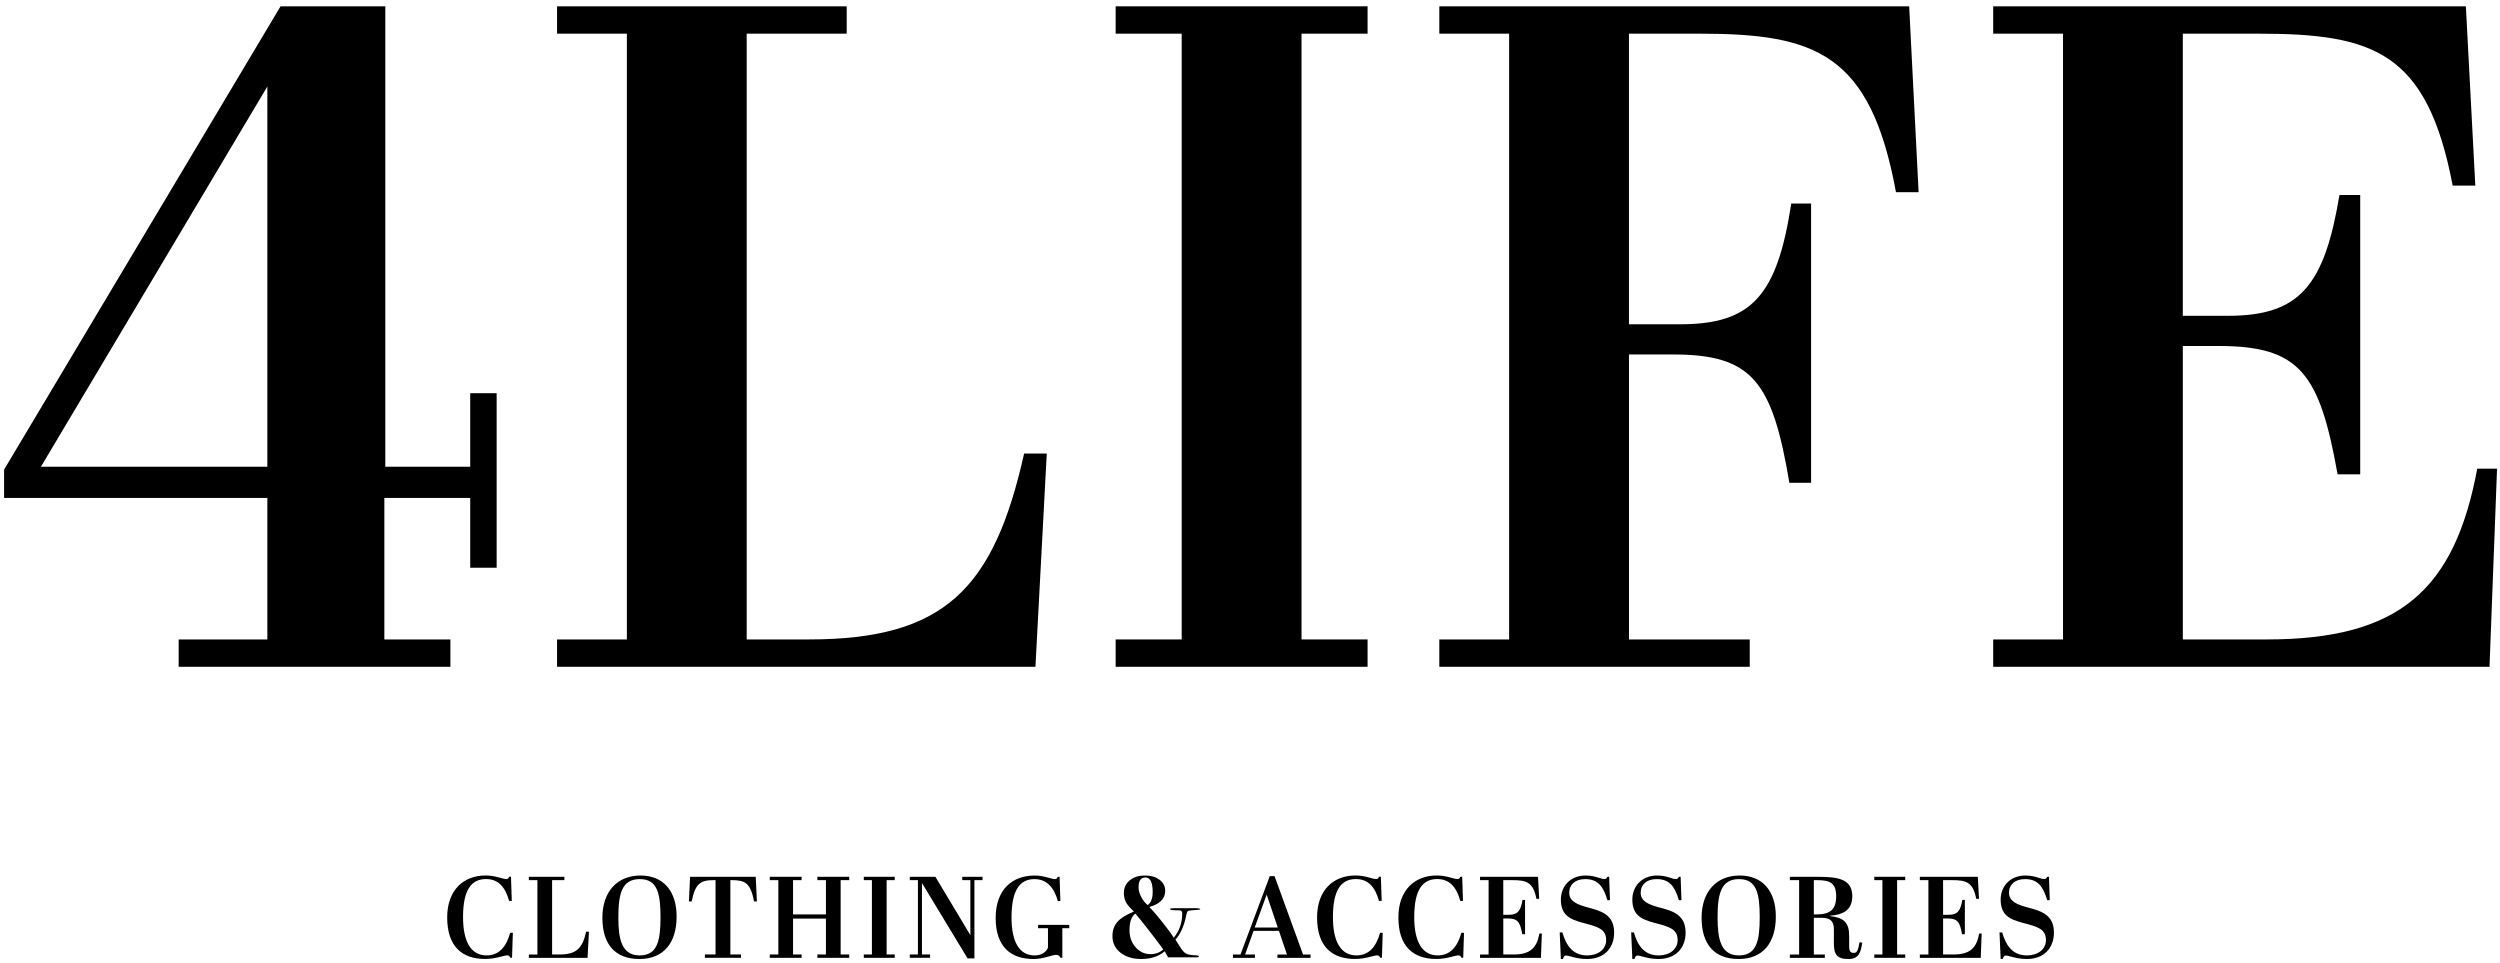
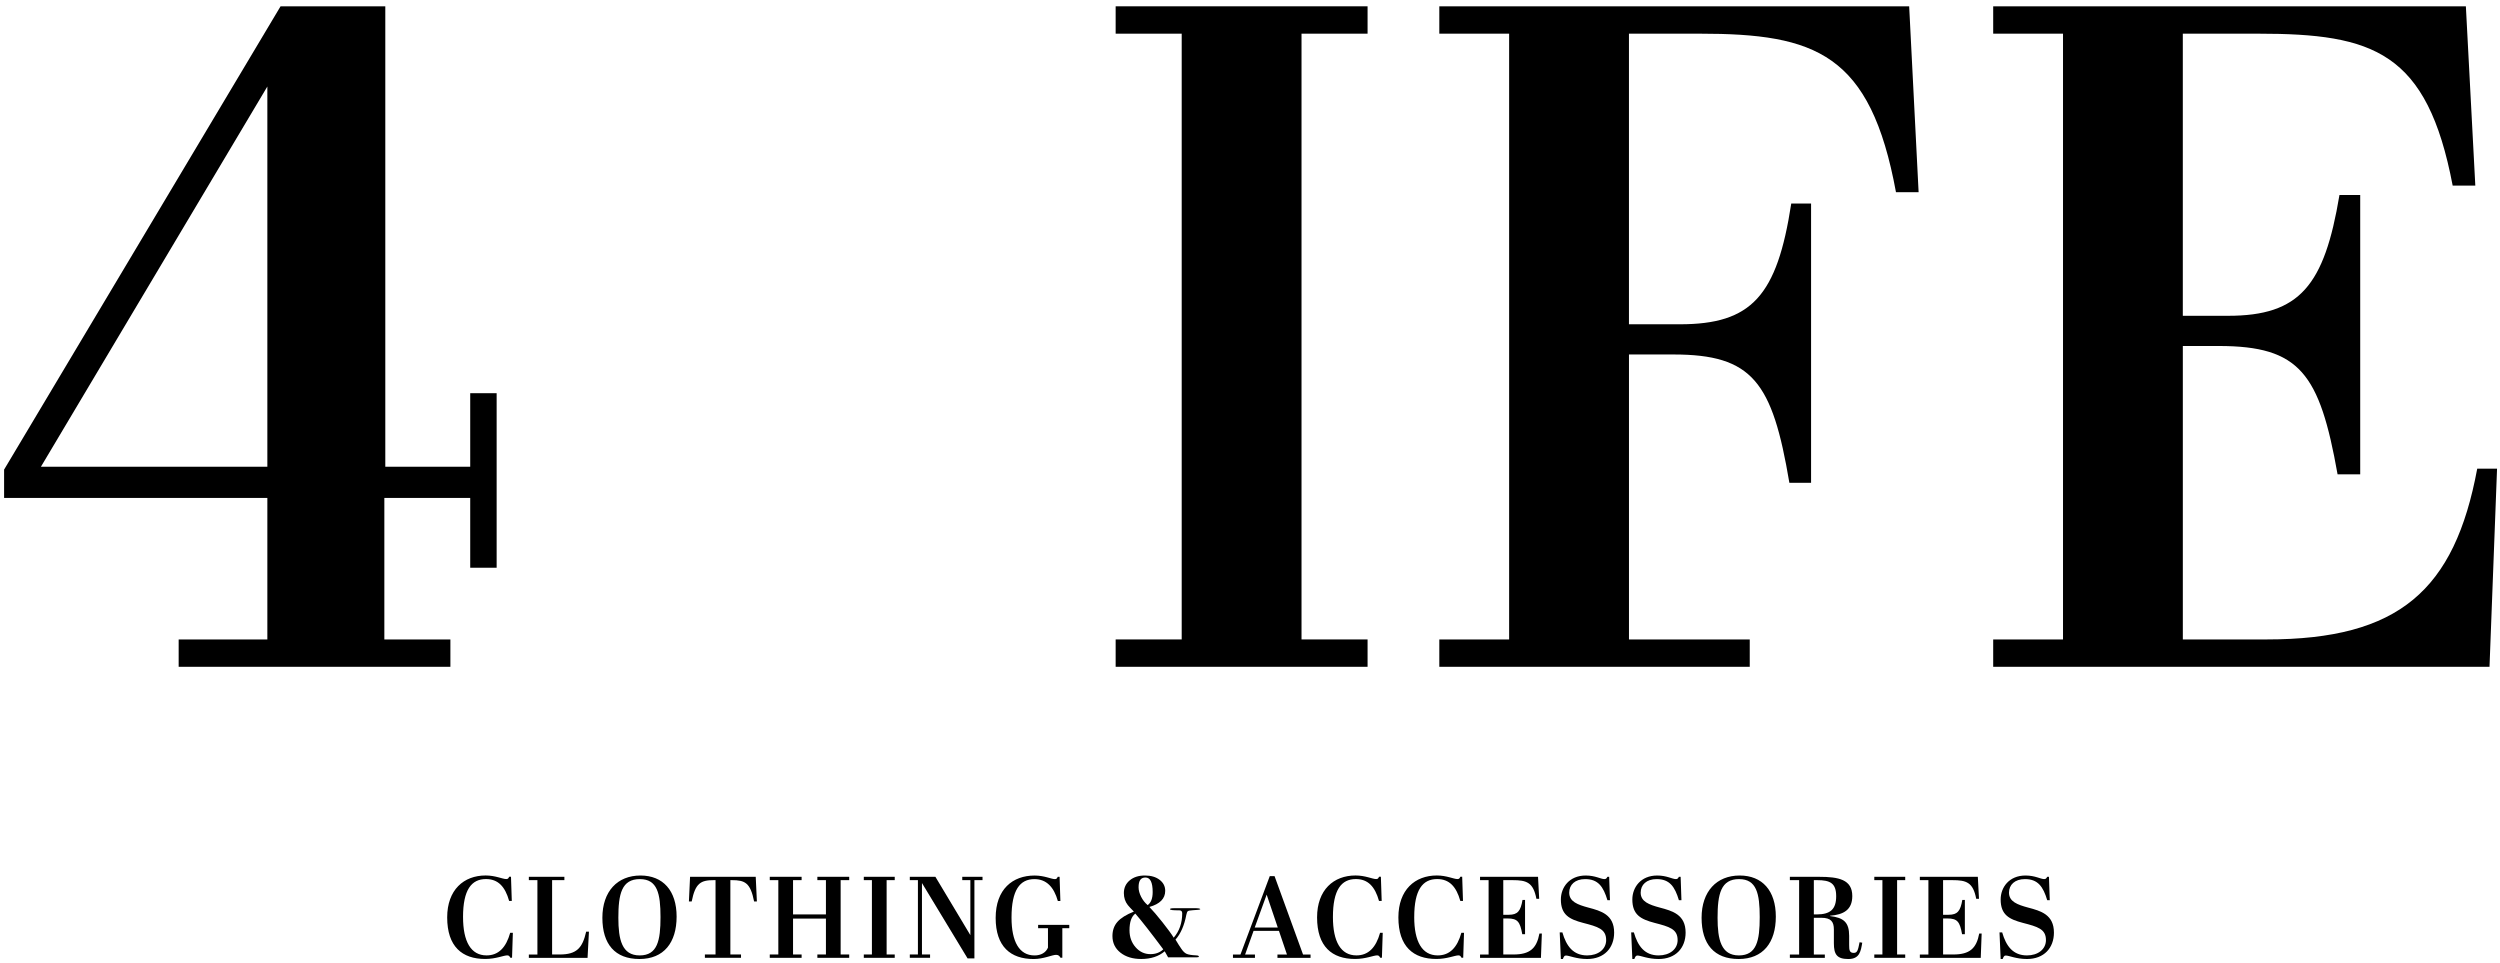
<svg xmlns="http://www.w3.org/2000/svg" viewBox="0 0 1366 526" version="1.1" data-name="Laag 1" id="Laag_1">
  <defs>
    <style>
      .cls-1 {
        fill: #000;
        stroke-width: 0px;
      }
    </style>
  </defs>
  <g>
    <g>
      <path d="M97.62,349.39h48.46v-77.33H2.24v-15.47L153.3,3.45h57.23v251.59h46.4v-40.21h14.44v95.38h-14.44v-38.15h-46.92v77.33h36.09v14.95H97.62v-14.95ZM146.08,255.04V47.27L22.35,255.04h123.73Z" class="cls-1" />
-       <path d="M462.64,3.45v14.95h-54.65v330.99h34.03c74.24,0,101.05-27.84,117.55-101.56h12.38l-6.19,116.52h-261.39v-14.95h38.15V18.4h-38.15V3.45h158.28Z" class="cls-1" />
      <path d="M747.24,3.45v14.95h-36.09v330.99h36.09v14.95h-137.65v-14.95h36.09V18.4h-36.09V3.45h137.65Z" class="cls-1" />
      <path d="M1043.17,3.45l5.16,101.56h-12.37c-13.92-75.79-43.82-86.61-107.24-86.61h-38.66v158.79h27.84c39.18,0,53.1-15.47,60.84-65.99h10.83v152.6h-11.86c-9.28-55.16-20.11-70.11-63.41-70.11h-24.23v155.7h65.99v14.95h-169.62v-14.95h38.15V18.4h-38.15V3.45h256.75Z" class="cls-1" />
      <path d="M1347.35,3.45l5.16,97.95h-12.37c-13.92-73.21-43.31-83-106.21-83h-41.24v154.15h24.75c39.18,0,52.59-16.5,60.84-65.99h11.34v152.61h-12.37c-9.79-55.16-20.62-70.12-64.96-70.12h-19.59v160.34h45.89c72.18,0,102.6-26.81,114.97-93.31h10.83l-4.12,108.26h-271.19v-14.95h38.15V18.4h-38.15V3.45h258.3Z" class="cls-1" />
    </g>
    <g>
      <path d="M253.01,501.09c0,13.41,4.3,20.94,12.84,20.94,6.52,0,10.69-4.3,12.91-12.34h1.46l-.44,13.6h-.95c-.44-.82-.76-1.27-1.65-1.27-2.02,0-6.2,1.96-12.09,1.96-12.59,0-20.75-6.77-20.75-22.71,0-15.06,9.05-22.91,21.01-22.91,5.31,0,9.24,1.96,11.26,1.96,1.01,0,1.2-.44,1.58-1.26h1.01l.44,13.22h-1.45c-2.22-7.91-6.07-11.96-12.66-11.96-7.97,0-12.53,5.89-12.53,20.75Z" class="cls-1" />
      <path d="M308.38,479.08v1.83h-6.71v40.62h4.18c9.11,0,12.4-3.42,14.43-12.46h1.52l-.76,14.3h-32.08v-1.83h4.68v-40.62h-4.68v-1.83h19.42Z" class="cls-1" />
      <path d="M349.96,478.38c12.34,0,19.74,8.29,19.74,22.46s-6.96,23.16-20.31,23.16-20.25-8.1-20.25-22.52,8.23-23.1,20.82-23.1ZM349.64,480.34c-10,0-11.77,8.16-11.77,21.14,0,11.83,1.9,20.56,11.64,20.56s11.39-8.1,11.39-20.94-1.71-20.75-11.26-20.75Z" class="cls-1" />
      <path d="M413.56,492.55h-1.52c-2.02-10.25-5-11.64-12.21-11.64h-.76v40.62h5.82v1.83h-19.74v-1.83h5.82v-40.62h-.82c-7.21,0-10.19,1.52-12.21,11.64h-1.52l.63-13.48h35.88l.63,13.48Z" class="cls-1" />
      <path d="M438,479.08v1.83h-4.68v18.73h17.97v-18.73h-4.68v-1.83h17.4v1.83h-4.68v40.62h4.68v1.83h-17.4v-1.83h4.68v-19.61h-17.97v19.61h4.68v1.83h-17.4v-1.83h4.68v-40.62h-4.68v-1.83h17.4Z" class="cls-1" />
      <path d="M488.88,479.08v1.83h-4.43v40.62h4.43v1.83h-16.9v-1.83h4.43v-40.62h-4.43v-1.83h16.9Z" class="cls-1" />
      <path d="M532.42,523.68h-3.73l-24.93-41.19v39.04h4.43v1.83h-11.07v-1.83h4.43v-40.62h-4.43v-1.83h13.98l19.11,31.89v-30.05h-4.43v-1.83h11.07v1.83h-4.43v42.77Z" class="cls-1" />
      <path d="M572.61,517.74v-10.57h-5.38v-1.83h17.02v1.83h-3.79v16.14h-1.01c-.51-.89-1.01-1.58-2.4-1.58-2.21,0-6.77,2.28-12.27,2.28-12.59,0-20.75-6.77-20.75-22.46s9.3-23.16,21.26-23.16c5.38,0,9.11,1.96,11.14,1.96.89,0,1.14-.44,1.52-1.26h1.01l.44,13.22h-1.39c-2.15-7.66-6.26-11.96-12.78-11.96-7.97,0-12.53,5.95-12.53,21.01,0,13.29,4.3,20.69,12.59,20.69,3.54,0,6.2-1.58,7.34-4.3Z" class="cls-1" />
      <path d="M698.81,508.63h-13.86l-4.62,12.91h5.38v1.83h-12.02v-1.83h4.11l16.01-42.84h2.6l15.57,42.84h4.11v1.83h-18.09v-1.83h5.19l-4.37-12.91ZM685.58,506.79h12.59l-6.07-17.97-6.52,17.97Z" class="cls-1" />
      <path d="M728.31,501.09c0,13.41,4.3,20.94,12.85,20.94,6.52,0,10.69-4.3,12.91-12.34h1.45l-.44,13.6h-.95c-.44-.82-.76-1.27-1.64-1.27-2.02,0-6.2,1.96-12.09,1.96-12.59,0-20.75-6.77-20.75-22.71,0-15.06,9.05-22.91,21.01-22.91,5.32,0,9.24,1.96,11.26,1.96,1.01,0,1.2-.44,1.58-1.26h1.01l.44,13.22h-1.46c-2.21-7.91-6.07-11.96-12.65-11.96-7.97,0-12.53,5.89-12.53,20.75Z" class="cls-1" />
      <path d="M772.73,501.09c0,13.41,4.3,20.94,12.85,20.94,6.52,0,10.69-4.3,12.91-12.34h1.45l-.44,13.6h-.95c-.44-.82-.76-1.27-1.64-1.27-2.02,0-6.2,1.96-12.08,1.96-12.59,0-20.75-6.77-20.75-22.71,0-15.06,9.05-22.91,21.01-22.91,5.32,0,9.24,1.96,11.26,1.96,1.01,0,1.2-.44,1.58-1.26h1.01l.44,13.22h-1.46c-2.21-7.91-6.07-11.96-12.65-11.96-7.97,0-12.53,5.89-12.53,20.75Z" class="cls-1" />
      <path d="M840.38,479.08l.63,12.02h-1.52c-1.71-8.98-5.32-10.19-13.04-10.19h-5.06v18.92h3.04c4.81,0,6.45-2.02,7.47-8.1h1.39v18.73h-1.52c-1.2-6.77-2.53-8.61-7.97-8.61h-2.4v19.68h5.63c8.86,0,12.59-3.29,14.11-11.45h1.33l-.5,13.29h-33.28v-1.83h4.68v-40.62h-4.68v-1.83h31.7Z" class="cls-1" />
      <path d="M877.6,513.62c0-6.01-4.55-7.28-12.59-9.36-7.47-1.96-12.15-4.37-12.15-12.78,0-6.58,4.56-13.1,13.6-13.1,5.19,0,8.23,1.96,10.19,1.96.95,0,1.2-.44,1.65-1.26h.95l.44,12.78h-1.39c-2.22-7.4-5.06-11.52-12.15-11.52-5.57,0-8.73,3.1-8.73,7.4,0,4.93,4.62,6.58,10.44,8.16,6.96,1.83,14.11,3.86,14.11,13.67,0,8.35-5.38,14.43-14.74,14.43-5.95,0-9.74-1.9-11.58-1.9-.95,0-1.2.7-1.71,1.9h-1.08l-.63-14.55h1.46c2.15,7.53,5.95,12.59,13.54,12.59,6.01,0,10.38-3.35,10.38-8.42Z" class="cls-1" />
      <path d="M916.65,513.62c0-6.01-4.55-7.28-12.59-9.36-7.47-1.96-12.15-4.37-12.15-12.78,0-6.58,4.56-13.1,13.6-13.1,5.19,0,8.23,1.96,10.19,1.96.95,0,1.2-.44,1.65-1.26h.95l.44,12.78h-1.39c-2.22-7.4-5.06-11.52-12.15-11.52-5.57,0-8.73,3.1-8.73,7.4,0,4.93,4.62,6.58,10.44,8.16,6.96,1.83,14.11,3.86,14.11,13.67,0,8.35-5.38,14.43-14.74,14.43-5.95,0-9.74-1.9-11.58-1.9-.95,0-1.2.7-1.71,1.9h-1.08l-.63-14.55h1.46c2.15,7.53,5.95,12.59,13.54,12.59,6.01,0,10.38-3.35,10.38-8.42Z" class="cls-1" />
      <path d="M950.57,478.38c12.34,0,19.74,8.29,19.74,22.46s-6.96,23.16-20.31,23.16-20.25-8.1-20.25-22.52,8.23-23.1,20.82-23.1ZM950.25,480.34c-10,0-11.77,8.16-11.77,21.14,0,11.83,1.9,20.56,11.64,20.56s11.39-8.1,11.39-20.94-1.71-20.75-11.26-20.75Z" class="cls-1" />
      <path d="M991.08,501.48v20.06h6.01v1.83h-19.11v-1.83h5.06v-40.62h-5.06v-1.83h16.01c10.57,0,18.1,1.45,18.1,10.5,0,7.59-4.81,10.19-12.15,10.76v.19c7.53.89,10.44,3.48,10.44,10.82v5c0,2.78.19,4.3,2.53,4.3,1.96,0,2.34-1.58,3.16-5.82l1.46.25c-.76,4.49-1.33,8.92-7.59,8.92s-7.91-2.53-7.91-8.61v-7.53c0-4.18-1.52-6.39-6.83-6.39h-4.11ZM991.08,499.64h1.52c7.47,0,10.69-2.79,10.69-9.94s-3.29-8.79-10.38-8.79h-1.83v18.73Z" class="cls-1" />
      <path d="M1041.01,479.08v1.83h-4.43v40.62h4.43v1.83h-16.89v-1.83h4.43v-40.62h-4.43v-1.83h16.89Z" class="cls-1" />
      <path d="M1080.69,479.08l.63,12.02h-1.52c-1.71-8.98-5.32-10.19-13.04-10.19h-5.06v18.92h3.04c4.81,0,6.45-2.02,7.47-8.1h1.39v18.73h-1.52c-1.2-6.77-2.53-8.61-7.97-8.61h-2.4v19.68h5.63c8.86,0,12.59-3.29,14.11-11.45h1.33l-.5,13.29h-33.28v-1.83h4.68v-40.62h-4.68v-1.83h31.7Z" class="cls-1" />
      <path d="M1117.9,513.62c0-6.01-4.55-7.28-12.59-9.36-7.47-1.96-12.15-4.37-12.15-12.78,0-6.58,4.56-13.1,13.6-13.1,5.19,0,8.23,1.96,10.19,1.96.95,0,1.2-.44,1.65-1.26h.95l.44,12.78h-1.39c-2.22-7.4-5.06-11.52-12.15-11.52-5.57,0-8.73,3.1-8.73,7.4,0,4.93,4.62,6.58,10.44,8.16,6.96,1.83,14.11,3.86,14.11,13.67,0,8.35-5.38,14.43-14.74,14.43-5.95,0-9.74-1.9-11.58-1.9-.95,0-1.2.7-1.71,1.9h-1.08l-.63-14.55h1.46c2.15,7.53,5.95,12.59,13.54,12.59,6.01,0,10.38-3.35,10.38-8.42Z" class="cls-1" />
    </g>
  </g>
  <path d="M655.84,496.8c0,.24-1.33.42-4.01.54-1.49.09-2.41.26-2.77.51s-.65.94-.86,2.05c-1.1,5.8-3.07,10.3-5.91,13.5l.44.7,1.33,2.17,1.4,2.11c.93,1.41,1.89,2.34,2.86,2.78.97.45,2.73.74,5.28.86.98.04,1.46.26,1.46.66,0,.28-.42.42-1.27.42h-3.82c-2.54,0-3.58,0-3.12,0h-8.59c-.64-1.21-1.25-2.31-1.85-3.31-3.31,2.8-7.59,4.2-12.85,4.2-4.66,0-8.45-1.16-11.36-3.47-2.91-2.31-4.36-5.33-4.36-9.07,0-3.09.91-5.68,2.74-7.76,1.82-2.08,4.81-3.94,8.97-5.6-1.57-1.57-2.67-2.76-3.31-3.56-1.44-1.82-2.16-4.01-2.16-6.55,0-2.84,1.06-5.15,3.18-6.93,2.12-1.78,4.88-2.67,8.27-2.67s5.99.78,8.05,2.33c2.06,1.56,3.09,3.57,3.09,6.04,0,4.26-2.89,7.19-8.65,8.81,1.87,1.92,4.24,4.69,7.13,8.33,2.89,3.64,4.94,6.46,6.17,8.46,3.09-3.59,4.64-8.04,4.64-13.34,0-1.07-.55-1.61-1.65-1.61-3.35.04-5.03-.17-5.03-.64,0-.34.7-.51,2.1-.51h11.07c2.25-.04,3.37.14,3.37.54ZM635.61,518.72c-6.66-8.95-11.75-15.46-15.27-19.53-2.12,1.57-3.18,4.6-3.18,9.1,0,3.65,1.1,6.74,3.31,9.26,2.2,2.53,4.92,3.79,8.14,3.79,2.8,0,5.13-.87,7-2.61ZM629.82,487.42c0-5.3-1.31-7.95-3.94-7.95s-3.76,1.78-3.76,5.34c0,1.66.47,3.39,1.4,5.22.93,1.82,2.12,3.33,3.56,4.52,1.82-1.27,2.74-3.65,2.74-7.13Z" class="cls-1" />
</svg>